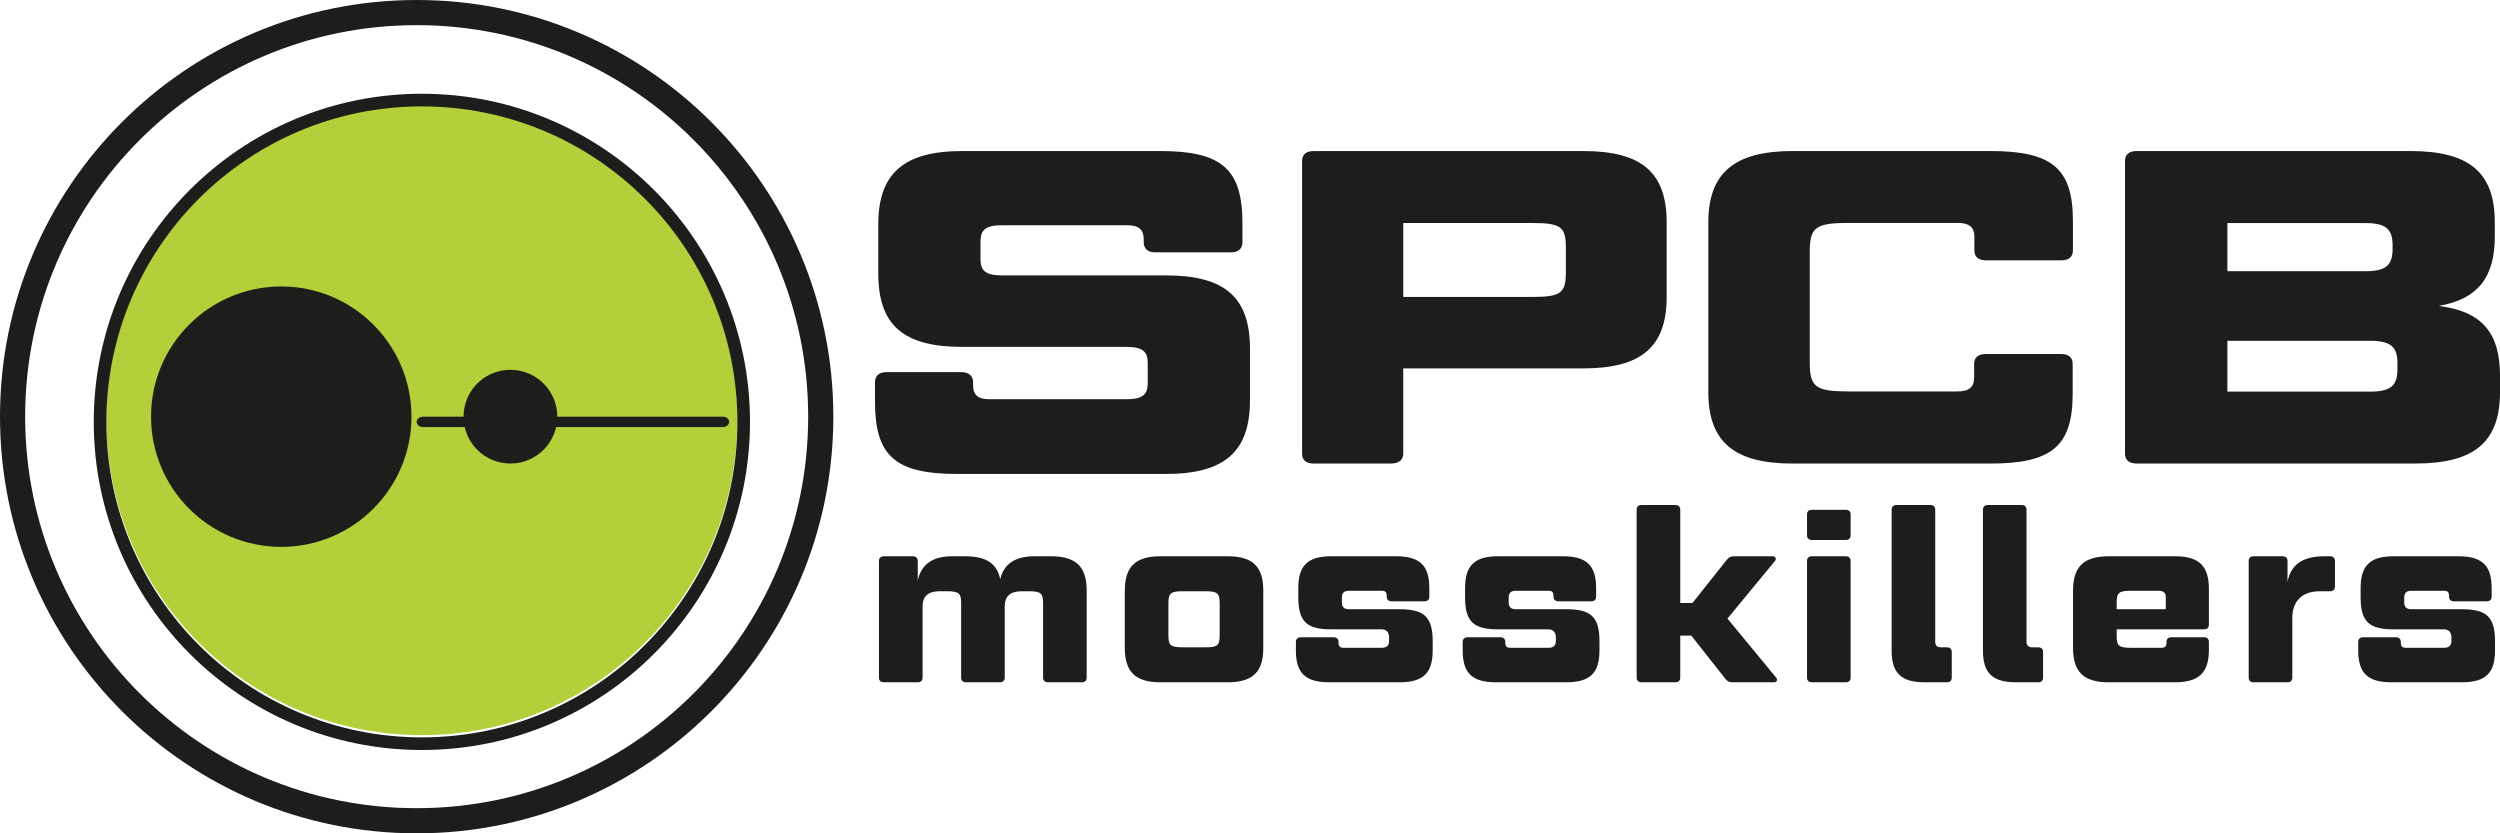
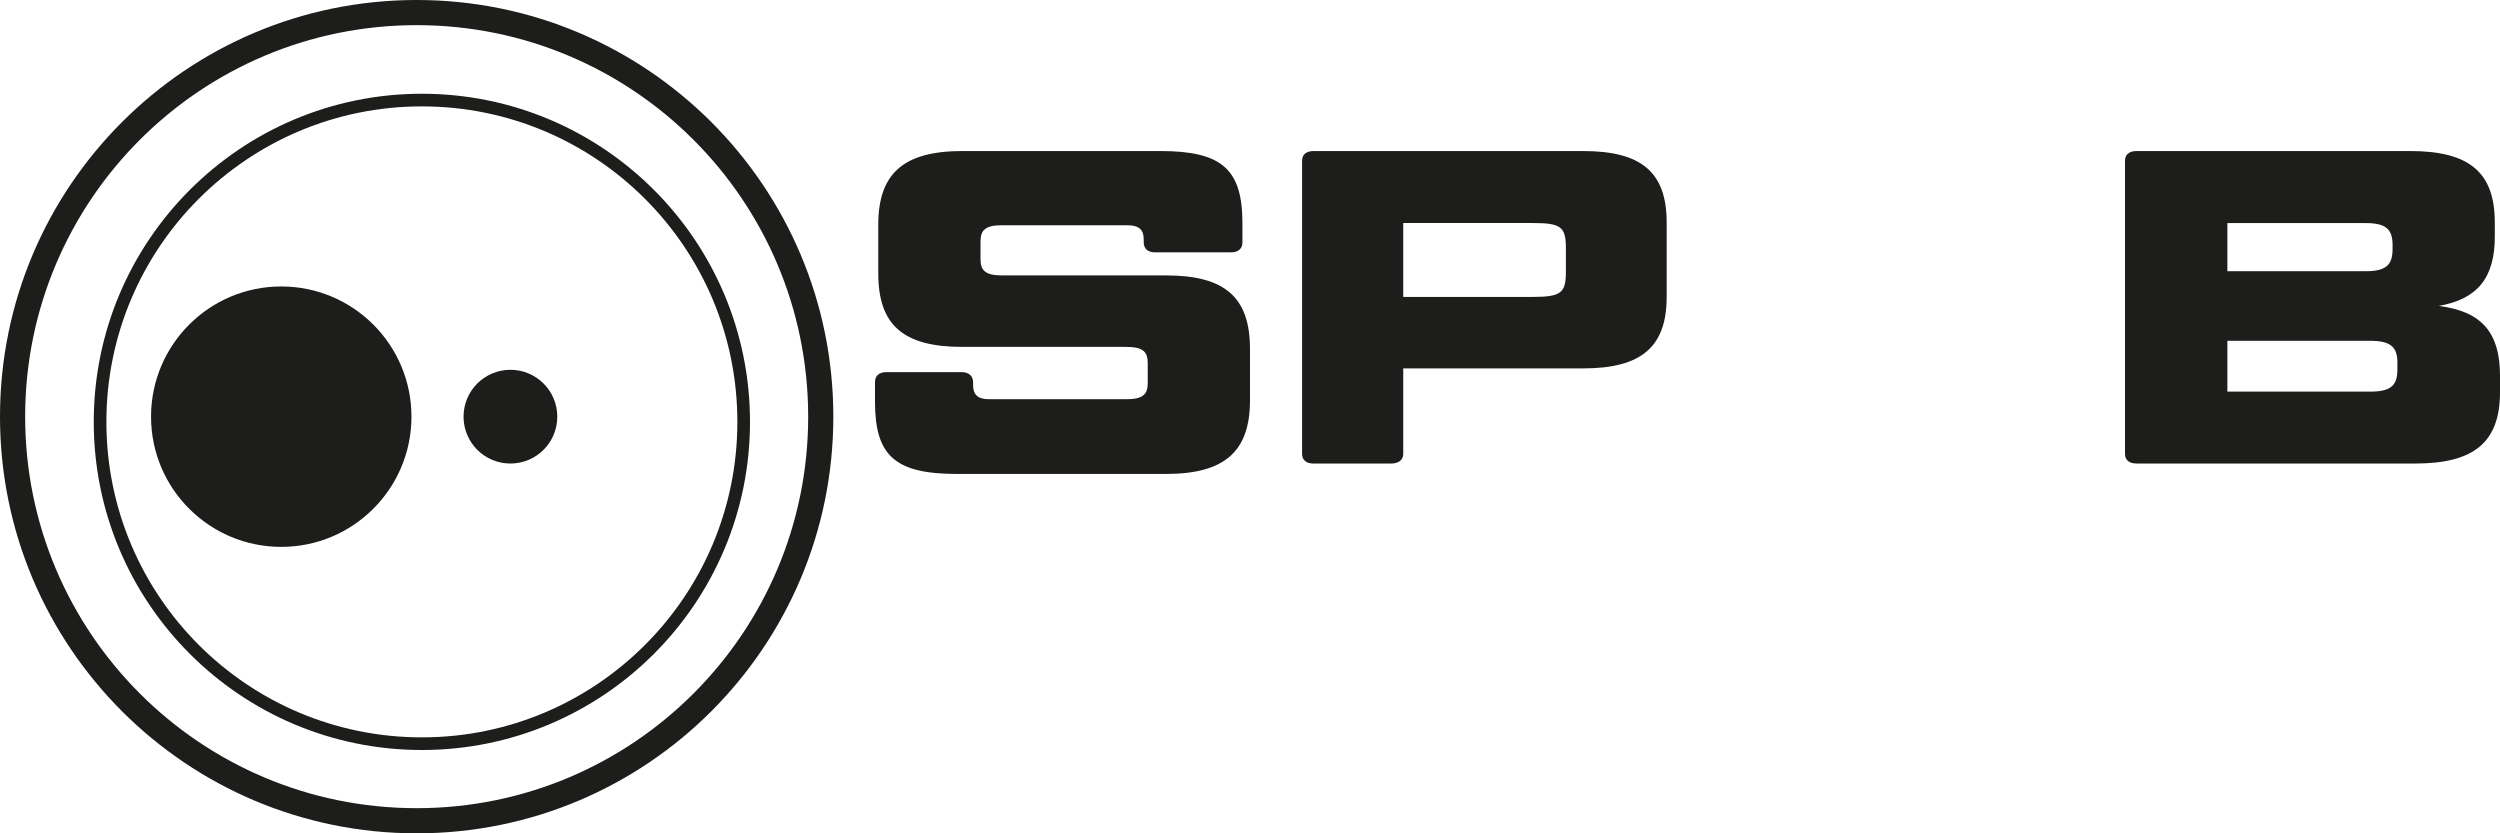
<svg xmlns="http://www.w3.org/2000/svg" height="80" viewBox="0 0 240 80" width="240">
  <g fill="none" fill-rule="evenodd">
    <g fill-rule="nonzero">
-       <path d="m40.5 70.573c16.727 0 30.287-13.56 30.287-30.287s-13.56-30.287-30.287-30.287-30.287 13.56-30.287 30.287 13.56 30.287 30.287 30.287z" fill="#b3d03a" />
      <path d="m40.5 72c-17.397 0-31.5-14.103-31.5-31.5s14.103-31.5 31.5-31.5 31.5 14.103 31.5 31.5-14.103 31.5-31.5 31.5zm0-1.213c16.727 0 30.287-13.56 30.287-30.287s-13.56-30.287-30.287-30.287-30.287 13.56-30.287 30.287 13.56 30.287 30.287 30.287z" fill="#1d1d1b" />
-       <path d="m40 80c-22.091 0-40-17.909-40-40s17.909-40 40-40 40 17.909 40 40-17.909 40-40 40zm0-2.415c20.758 0 37.585-16.827 37.585-37.585s-16.827-37.585-37.585-37.585-37.585 16.827-37.585 37.585 16.827 37.585 37.585 37.585z" fill="#1d1d1b" />
-       <path d="m40.606 41c-.335 0-.606-.224-.606-.5s.271-.5.606-.5h28.787c.335 0 .606.224.606.5s-.271.5-.606.5z" fill="#1d1d1b" />
+       <path d="m40 80c-22.091 0-40-17.909-40-40s17.909-40 40-40 40 17.909 40 40-17.909 40-40 40m0-2.415c20.758 0 37.585-16.827 37.585-37.585s-16.827-37.585-37.585-37.585-37.585 16.827-37.585 37.585 16.827 37.585 37.585 37.585z" fill="#1d1d1b" />
      <circle cx="49" cy="40" fill="#1d1d1b" r="4" stroke="#1d1d1b" stroke-linecap="round" />
      <circle cx="27" cy="40" fill="#1d1d1b" r="12" stroke="#1d1d1b" stroke-linecap="round" />
      <path d="m92.305 35.723c.677 0 1.112.356 1.112.97v.27c0 .921.435 1.363 1.547 1.363h13.14c1.596 0 2.079-.442 2.079-1.548v-1.928c0-1.105-.484-1.548-2.079-1.548h-15.715c-5.706 0-8.075-2.113-8.075-7.062v-4.667c0-4.913 2.418-7.074 8.075-7.074h19.003c5.899 0 7.882 1.732 7.882 6.939v1.818c0 .614-.387.97-1.112.97h-7.253c-.725 0-1.112-.356-1.112-.97v-.27c0-.921-.435-1.363-1.596-1.363h-11.992c-1.584 0-2.079.442-2.079 1.548v1.719c0 1.105.496 1.548 2.079 1.548h15.715c5.706 0 8.075 2.125 8.075 7.074v4.913c0 4.913-2.418 7.074-8.075 7.074h-20.043c-5.948 0-7.882-1.732-7.882-6.939v-1.867c0-.614.387-.97 1.112-.97z" fill="#1d1d1b" />
      <path d="m160 21.36v7.146c0 4.764-2.395 6.86-7.999 6.86h-17.29v8.194c0 .595-.431.941-1.197.941h-7.412c-.718 0-1.102-.345-1.102-.941v-28.118c0-.595.383-.941 1.102-.941h25.9c5.604 0 7.999 2.06 7.999 6.86zm-25.289 7.146h12.405c2.778 0 3.209-.393 3.209-2.441v-2.215c0-2.06-.431-2.441-3.209-2.441h-12.405z" fill="#1d1d1b" />
-       <path d="m197.866 33.985c.724 0 1.11.345 1.11.94v2.855c0 5.044-1.979 6.721-7.915 6.721h-18.966c-5.586 0-8.095-2.058-8.095-6.852v-16.297c0-4.758 2.509-6.852 8.095-6.852h18.99c5.936 0 7.915 1.677 7.915 6.721v2.831c0 .595-.386.94-1.11.94h-7.239c-.724 0-1.11-.345-1.11-.94v-1.332c0-.892-.483-1.32-1.593-1.32h-10.496c-3.137 0-3.716.428-3.716 2.736v10.706c0 2.308.579 2.736 3.716 2.736h10.472c1.11 0 1.593-.428 1.593-1.32v-1.332c0-.595.386-.94 1.11-.94z" fill="#1d1d1b" />
      <path d="m234.114 29.369c4.135.512 5.886 2.571 5.886 6.69v1.583c0 4.762-2.432 6.857-8.124 6.857h-26.757c-.73 0-1.119-.345-1.119-.94v-28.119c0-.595.389-.94 1.119-.94h26.258c5.692 0 8.124 2.06 8.124 6.857v1.333c.012 3.94-1.642 6.036-5.388 6.679zm-20.286-3.333h13.281c1.897 0 2.578-.56 2.578-2.107v-.417c0-1.536-.681-2.095-2.578-2.095h-13.281zm0 6.679v4.881h13.695c1.946 0 2.627-.548 2.627-2.095v-.69c0-1.536-.681-2.095-2.627-2.095z" fill="#1d1d1b" />
    </g>
-     <path d="m92.269 65.04v-7.084c0-1.012-.184-1.196-1.403-1.196h-.621c-1.196 0-1.679.506-1.679 1.495v6.785c0 .299-.161.46-.483.46h-3.22c-.322 0-.483-.161-.483-.46v-11.178c0-.299.161-.46.483-.46h2.76c.322 0 .483.161.483.46v1.863c.322-1.518 1.38-2.323 3.312-2.323h1.265c1.978 0 3.036.69 3.335 2.208.345-1.449 1.403-2.208 3.289-2.208h1.587c2.392 0 3.427.989 3.427 3.289v8.349c0 .299-.161.46-.483.46h-3.22c-.299 0-.483-.161-.483-.46v-7.084c0-1.012-.184-1.196-1.403-1.196h-.621c-1.173 0-1.656.506-1.656 1.495v6.785c0 .299-.184.46-.483.46h-3.22c-.322 0-.483-.161-.483-.46zm29.006-8.349v5.52c0 2.3-1.012 3.289-3.427 3.289h-6.44c-2.392 0-3.427-.989-3.427-3.289v-5.52c0-2.3 1.035-3.289 3.427-3.289h6.44c2.415 0 3.427.989 3.427 3.289zm-4.186 4.255v-2.99c0-1.012-.184-1.196-1.403-1.196h-2.116c-1.219 0-1.403.184-1.403 1.196v2.99c0 1.012.184 1.196 1.403 1.196h2.116c1.219 0 1.403-.184 1.403-1.196zm11.733-3.565v.437c0 .46.207.667.69.667h4.83c2.277 0 3.197.644 3.197 3.059v.897c0 2.185-.92 3.059-3.197 3.059h-6.739c-2.277 0-3.197-.874-3.197-3.059v-.805c0-.299.184-.46.483-.46h3.128c.299 0 .483.161.483.46v.092c0 .322.138.46.483.46h3.657c.483 0 .713-.207.713-.667v-.322c0-.46-.23-.782-.713-.782h-4.83c-2.254 0-3.174-.644-3.174-3.059v-.897c0-2.185.92-3.059 3.174-3.059h6.21c2.277 0 3.197.874 3.197 3.059v.805c0 .299-.161.46-.483.46h-3.128c-.299 0-.483-.161-.483-.46v-.092c0-.322-.138-.46-.483-.46h-3.128c-.483 0-.69.207-.69.667zm16.011 0v.437c0 .46.207.667.69.667h4.83c2.277 0 3.197.644 3.197 3.059v.897c0 2.185-.92 3.059-3.197 3.059h-6.739c-2.277 0-3.197-.874-3.197-3.059v-.805c0-.299.184-.46.483-.46h3.128c.299 0 .483.161.483.46v.092c0 .322.138.46.483.46h3.657c.483 0 .713-.207.713-.667v-.322c0-.46-.23-.782-.713-.782h-4.83c-2.254 0-3.174-.644-3.174-3.059v-.897c0-2.185.92-3.059 3.174-3.059h6.21c2.277 0 3.197.874 3.197 3.059v.805c0 .299-.161.46-.483.46h-3.128c-.299 0-.483-.161-.483-.46v-.092c0-.322-.138-.46-.483-.46h-3.128c-.483 0-.69.207-.69.667zm20.795 7.774-3.266-4.14h-1.058v4.025c0 .299-.161.46-.483.46h-3.22c-.322 0-.483-.161-.483-.46v-16.1c0-.299.161-.46.483-.46h3.22c.322 0 .483.161.483.46v8.947h1.173l3.289-4.14c.207-.253.368-.345.69-.345h3.749c.23 0 .368.253.184.46l-4.554 5.52 4.669 5.658c.184.207.069.46-.184.46h-3.979c-.322 0-.506-.069-.713-.345zm7.846-13.777v-1.978c0-.299.161-.46.483-.46h3.22c.322 0 .483.161.483.46v1.978c0 .299-.161.46-.483.46h-3.22c-.322 0-.483-.161-.483-.46zm0 13.662v-11.178c0-.299.161-.46.483-.46h3.22c.322 0 .483.161.483.46v11.178c0 .299-.161.46-.483.46h-3.22c-.322 0-.483-.161-.483-.46zm12.837-2.898h.575c.322 0 .483.161.483.46v2.438c0 .299-.161.46-.483.46h-2.093c-2.277 0-3.197-.874-3.197-3.059v-13.501c0-.299.184-.46.483-.46h3.22c.322 0 .483.161.483.46v12.696c0 .322.184.506.529.506zm8.766 0h.575c.322 0 .483.161.483.46v2.438c0 .299-.161.46-.483.46h-2.093c-2.277 0-3.197-.874-3.197-3.059v-13.501c0-.299.184-.46.483-.46h3.22c.322 0 .483.161.483.46v12.696c0 .322.184.506.529.506zm13.734 3.358h-6.371c-2.392 0-3.427-.989-3.427-3.289v-5.52c0-2.3 1.035-3.289 3.427-3.289h6.371c2.277 0 3.243.92 3.243 3.105v3.45c0 .299-.161.46-.483.46h-8.372v.575c0 1.012.184 1.196 1.403 1.196h2.898c.322 0 .483-.138.483-.46v-.092c0-.299.161-.46.483-.46h3.105c.322 0 .483.161.483.46v.759c0 2.185-.966 3.105-3.243 3.105zm-5.612-7.59v.575h4.715v-1.173c0-.391-.23-.598-.644-.598h-2.668c-1.219 0-1.403.184-1.403 1.196zm20.473-1.15h-.989c-1.771 0-2.622 1.058-2.622 2.553v5.727c0 .299-.161.46-.483.46h-3.22c-.322 0-.483-.161-.483-.46v-11.178c0-.299.161-.46.483-.46h2.76c.322 0 .483.161.483.46v2.001c.322-1.656 1.426-2.461 3.565-2.461h.506c.322 0 .483.161.483.46v2.438c0 .299-.161.46-.483.46zm7.133.621v.437c0 .46.207.667.69.667h4.83c2.277 0 3.197.644 3.197 3.059v.897c0 2.185-.92 3.059-3.197 3.059h-6.739c-2.277 0-3.197-.874-3.197-3.059v-.805c0-.299.184-.46.483-.46h3.128c.299 0 .483.161.483.46v.092c0 .322.138.46.483.46h3.657c.483 0 .713-.207.713-.667v-.322c0-.46-.23-.782-.713-.782h-4.83c-2.254 0-3.174-.644-3.174-3.059v-.897c0-2.185.92-3.059 3.174-3.059h6.21c2.277 0 3.197.874 3.197 3.059v.805c0 .299-.161.46-.483.46h-3.128c-.299 0-.483-.161-.483-.46v-.092c0-.322-.138-.46-.483-.46h-3.128c-.483 0-.69.207-.69.667z" fill="#1d1d1b" />
  </g>
</svg>